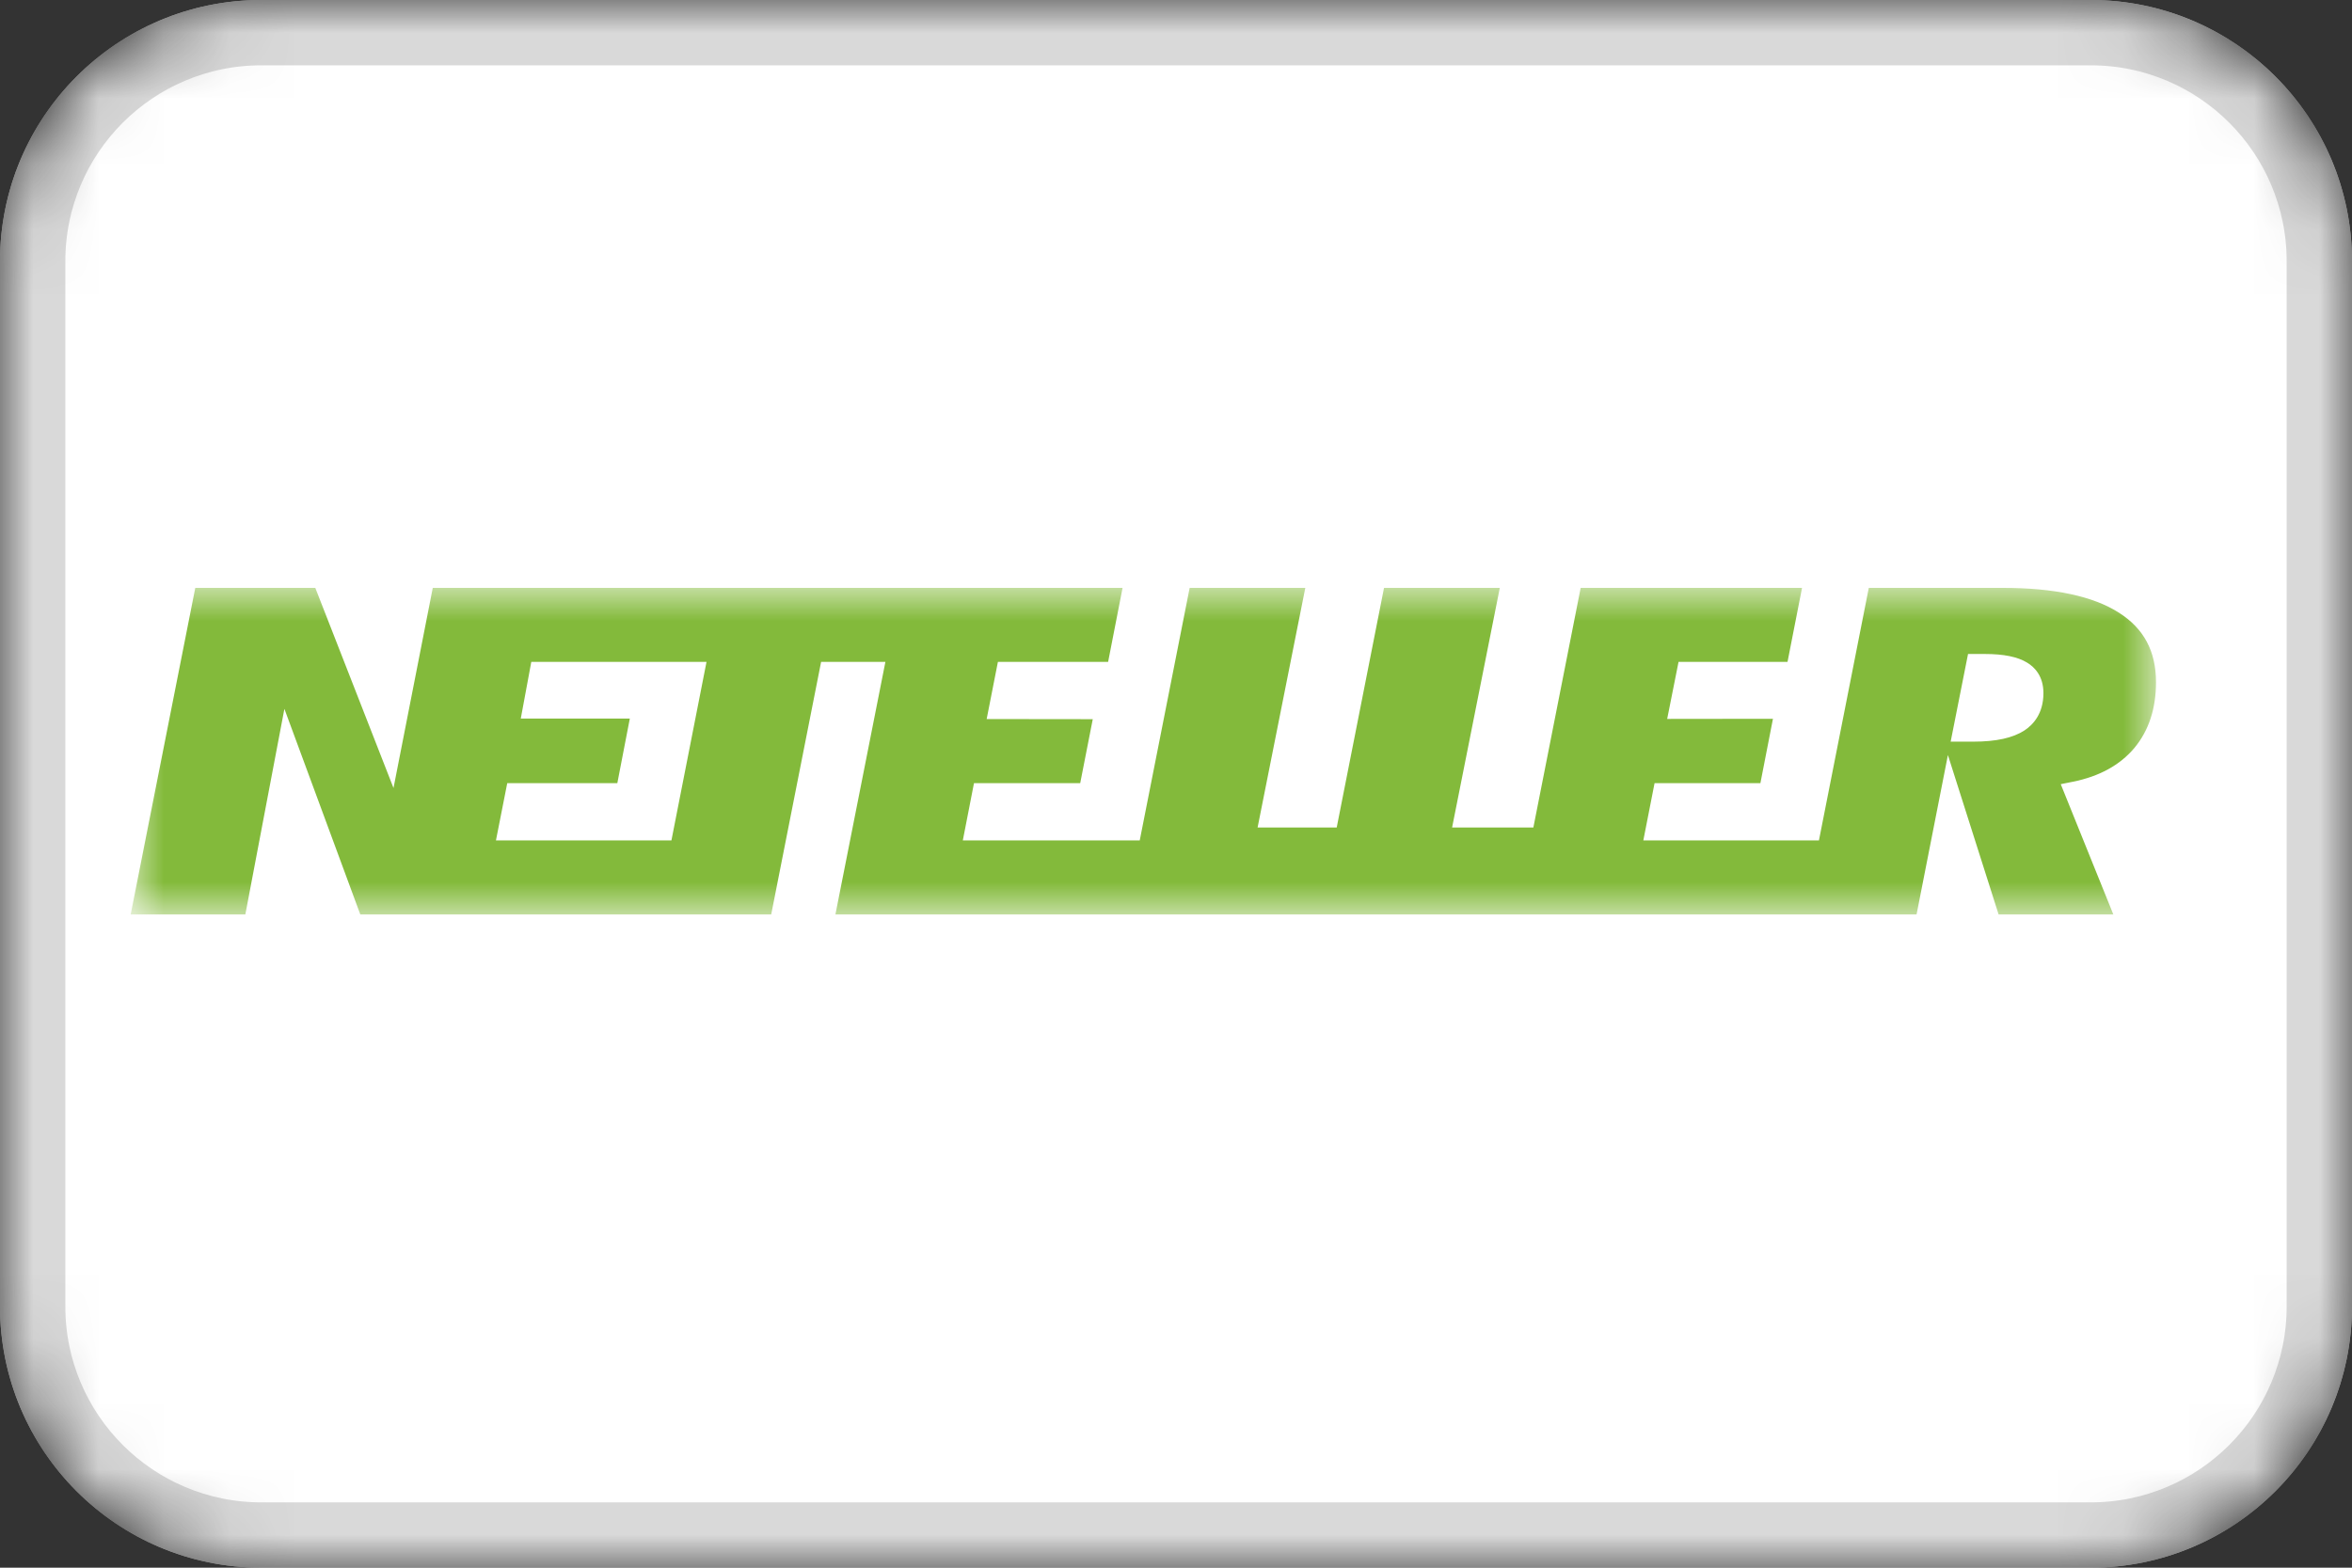
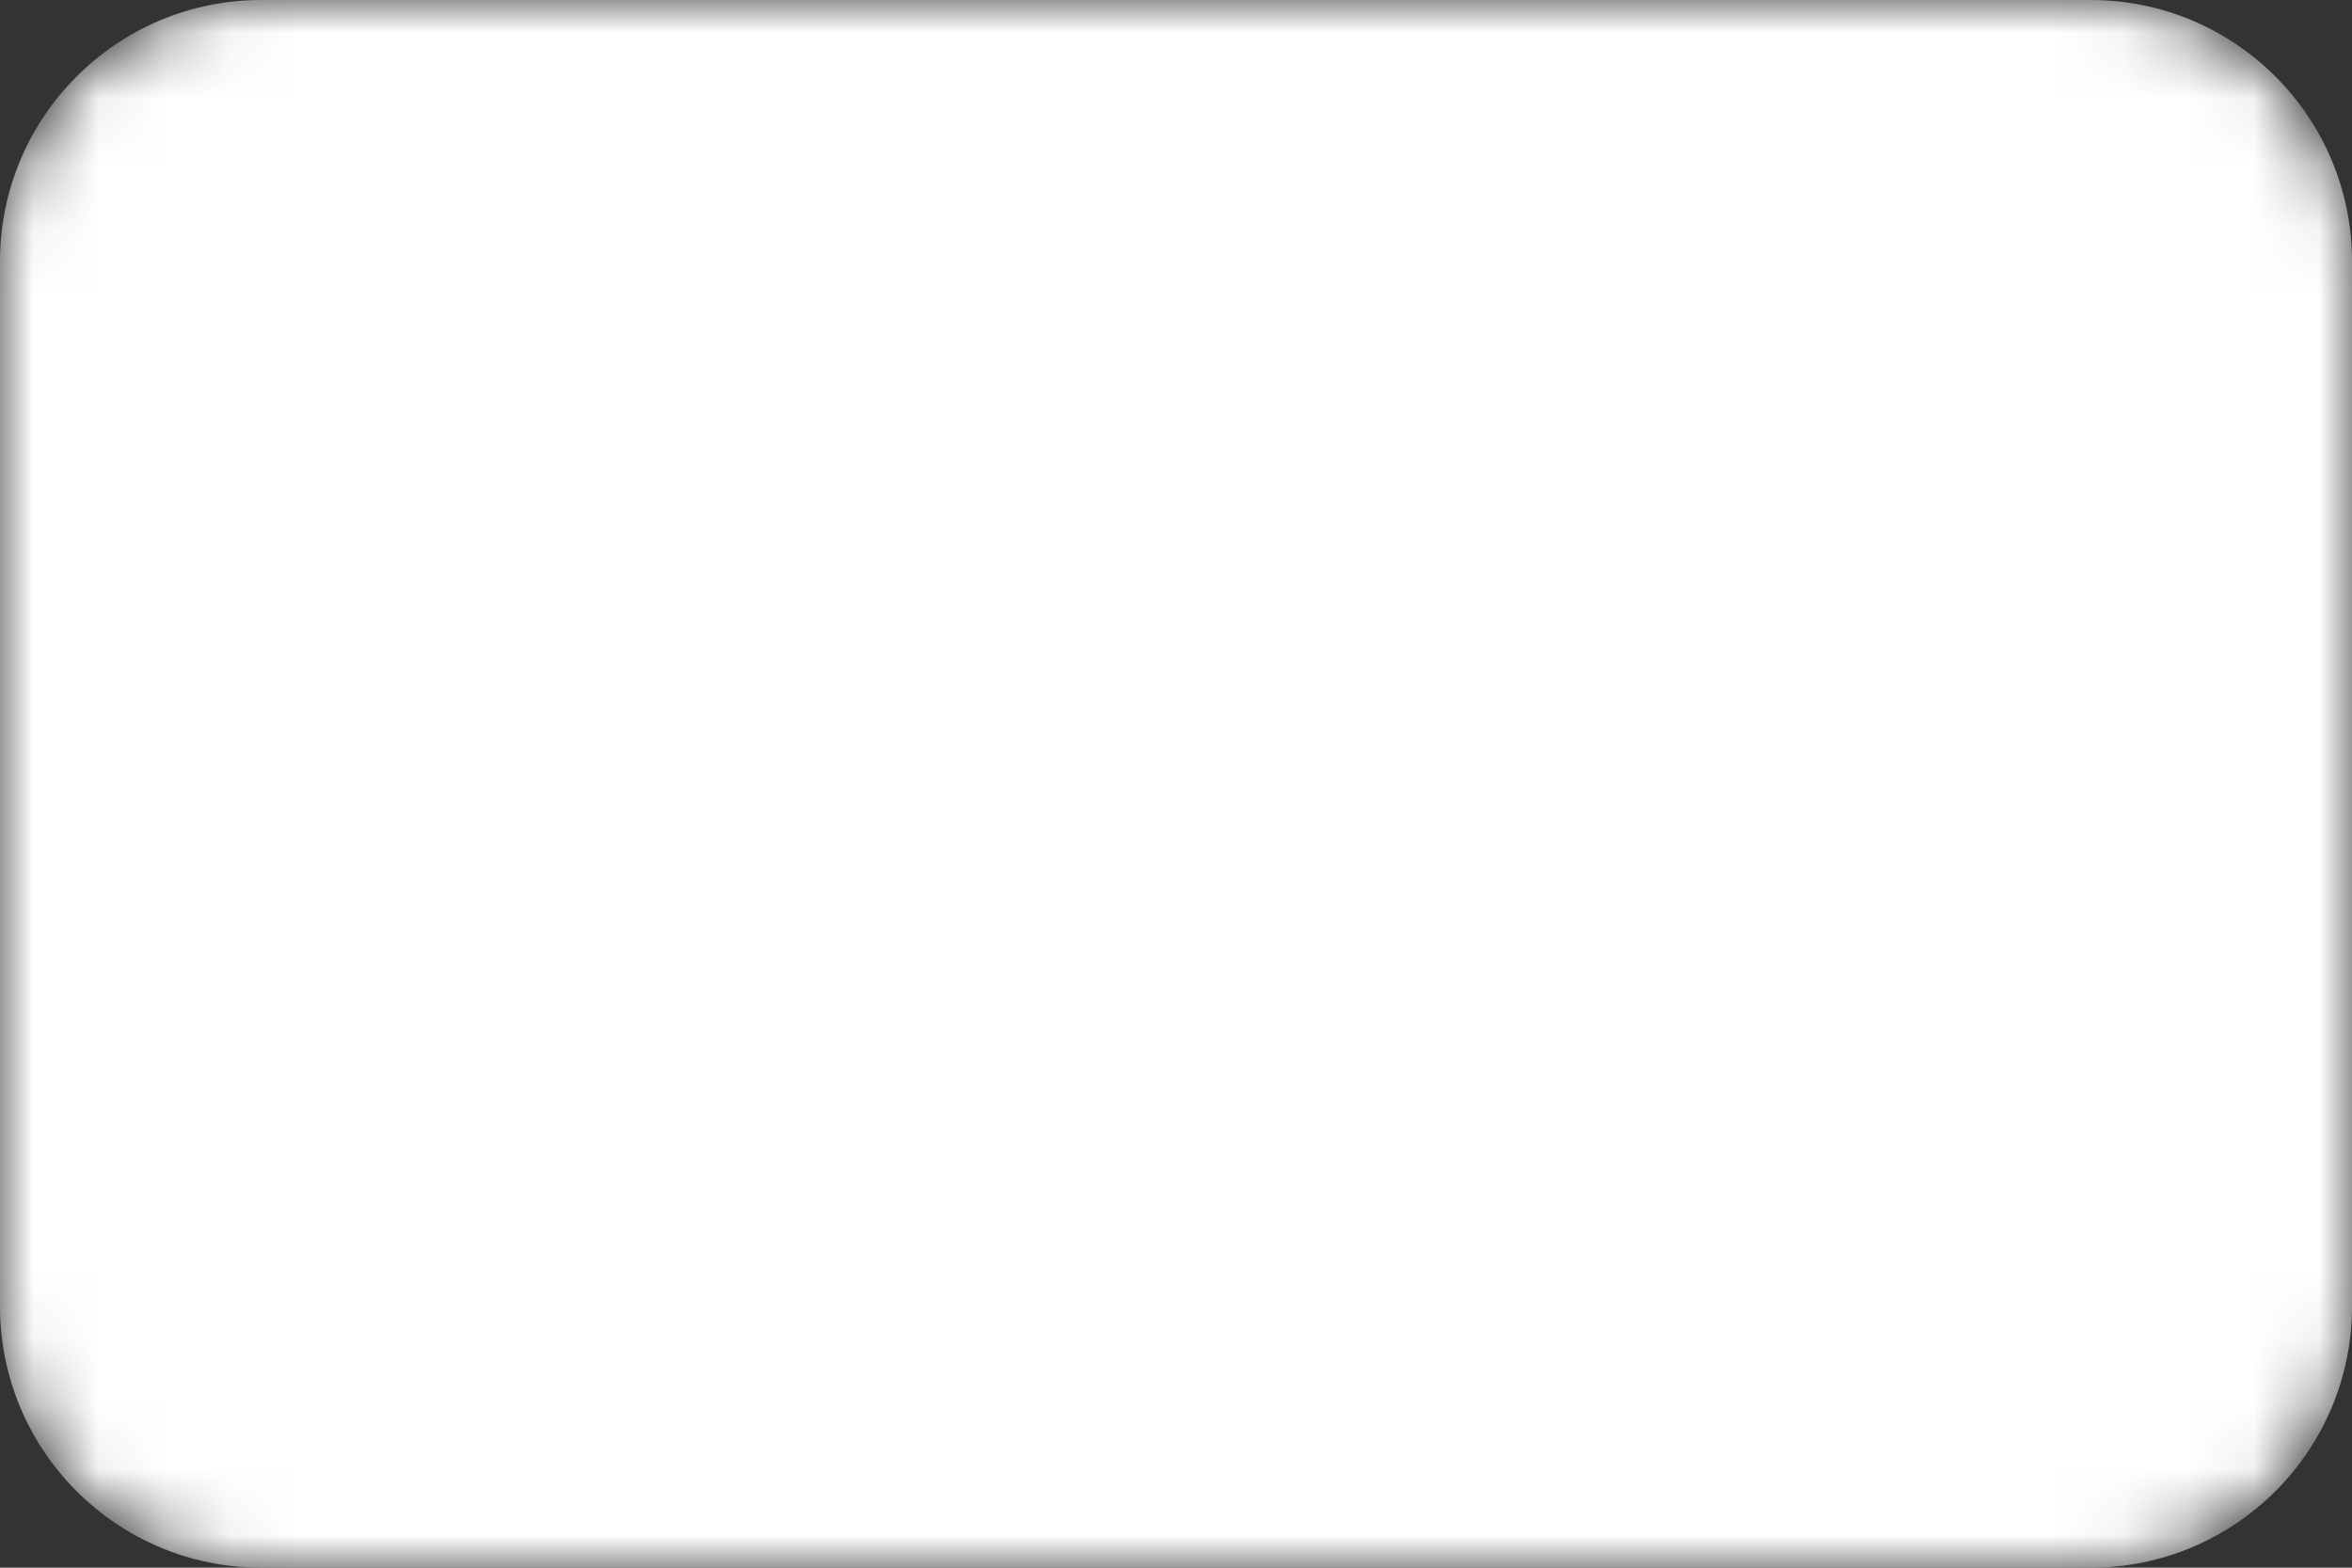
<svg xmlns="http://www.w3.org/2000/svg" width="36" height="24" viewBox="0 0 36 24" fill="none">
  <rect x="0" y="0" width="36" height="24" fill="#333333" stroke="none" />
  <g clip-path="url(#clip0_170_152)">
    <mask id="mask0_170_152" style="mask-type:luminance" maskUnits="userSpaceOnUse" x="0" y="0" width="36" height="24">
      <path d="M32 0H4C1.791 0 0 1.791 0 4V20C0 22.209 1.791 24 4 24H32C34.209 24 36 22.209 36 20V4C36 1.791 34.209 0 32 0Z" fill="white" />
    </mask>
    <g mask="url(#mask0_170_152)">
      <path d="M32 0H4C1.791 0 0 1.791 0 4V20C0 22.209 1.791 24 4 24H32C34.209 24 36 22.209 36 20V4C36 1.791 34.209 0 32 0Z" fill="white" />
-       <path d="M32 0.5H4C2.067 0.5 0.5 2.067 0.5 4V20C0.5 21.933 2.067 23.5 4 23.5H32C33.933 23.5 35.5 21.933 35.5 20V4C35.5 2.067 33.933 0.5 32 0.5Z" fill="white" stroke="#D9D9D9" />
      <mask id="mask1_170_152" style="mask-type:luminance" maskUnits="userSpaceOnUse" x="2" y="9" width="31" height="5">
-         <path d="M33 9H2V14H33V9Z" fill="white" />
-       </mask>
+         </mask>
      <g mask="url(#mask1_170_152)">
-         <path d="M32.433 9.38C32.038 9.127 31.441 9 30.657 9H28.604L27.841 12.866H25.153L25.325 11.989H26.945L27.137 11.004L25.518 11.006L25.692 10.133H27.36L27.582 9H24.194L23.47 12.668H22.226L22.956 9H21.184L20.46 12.668H19.249L19.979 9H18.209L17.445 12.866H14.737L14.908 11.989H16.534L16.726 11.01L15.102 11.008L15.274 10.133H16.961L17.182 9H6.624L6.023 12.064L4.826 9H2.989L2 14H3.755L4.353 10.852L5.515 14H11.804L12.568 10.133H13.552L12.787 14H29.335L29.815 11.559L30.591 14H32.347L31.542 12.005L31.726 11.968C32.132 11.887 32.448 11.713 32.668 11.452C32.888 11.188 33 10.85 33 10.444C33 9.971 32.815 9.623 32.433 9.38ZM10.277 12.866H7.591L7.764 11.989H9.449L9.64 11.001H7.971L8.132 10.133H10.814L10.277 12.866ZM30.987 11.182C30.81 11.297 30.554 11.354 30.204 11.354H29.857L30.123 10.012H30.379C30.669 10.012 30.881 10.055 31.027 10.144C31.142 10.213 31.277 10.351 31.277 10.611C31.277 10.926 31.119 11.095 30.987 11.182Z" fill="#83BA3B" />
-       </g>
+         </g>
    </g>
  </g>
  <defs>
    <clipPath id="clip0_170_152">
      <rect width="36" height="24" fill="white" />
    </clipPath>
  </defs>
</svg>